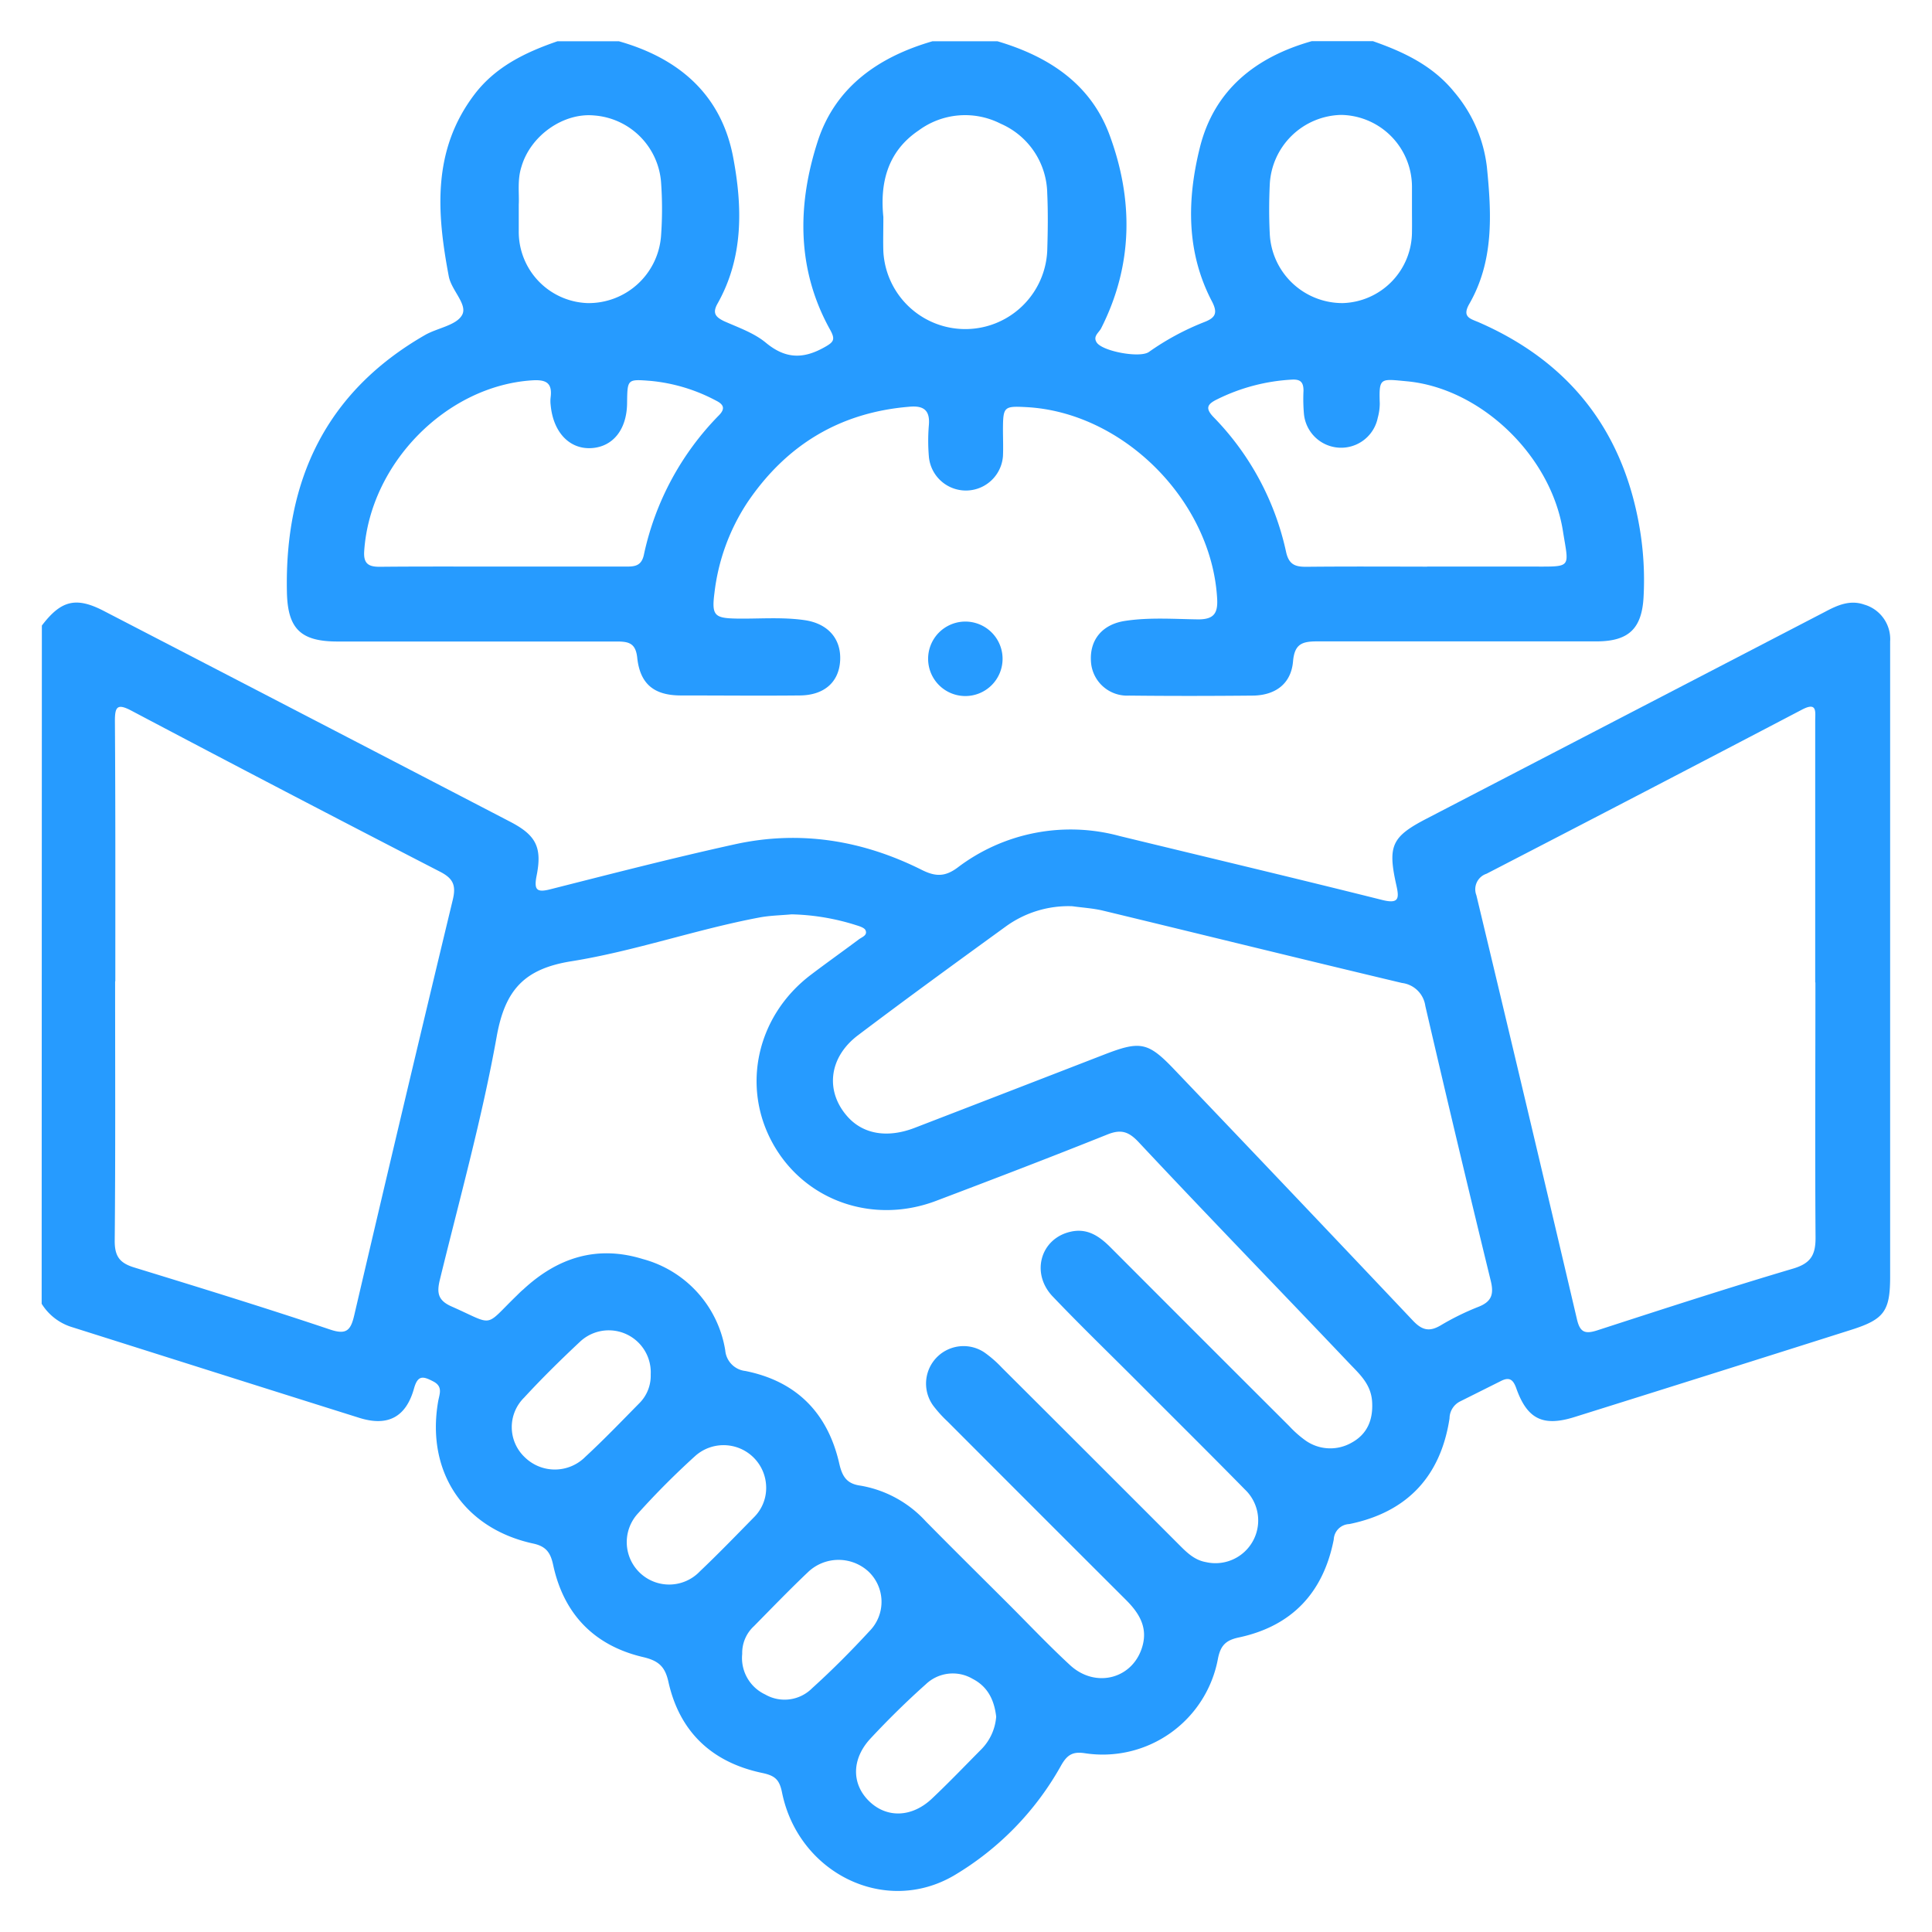
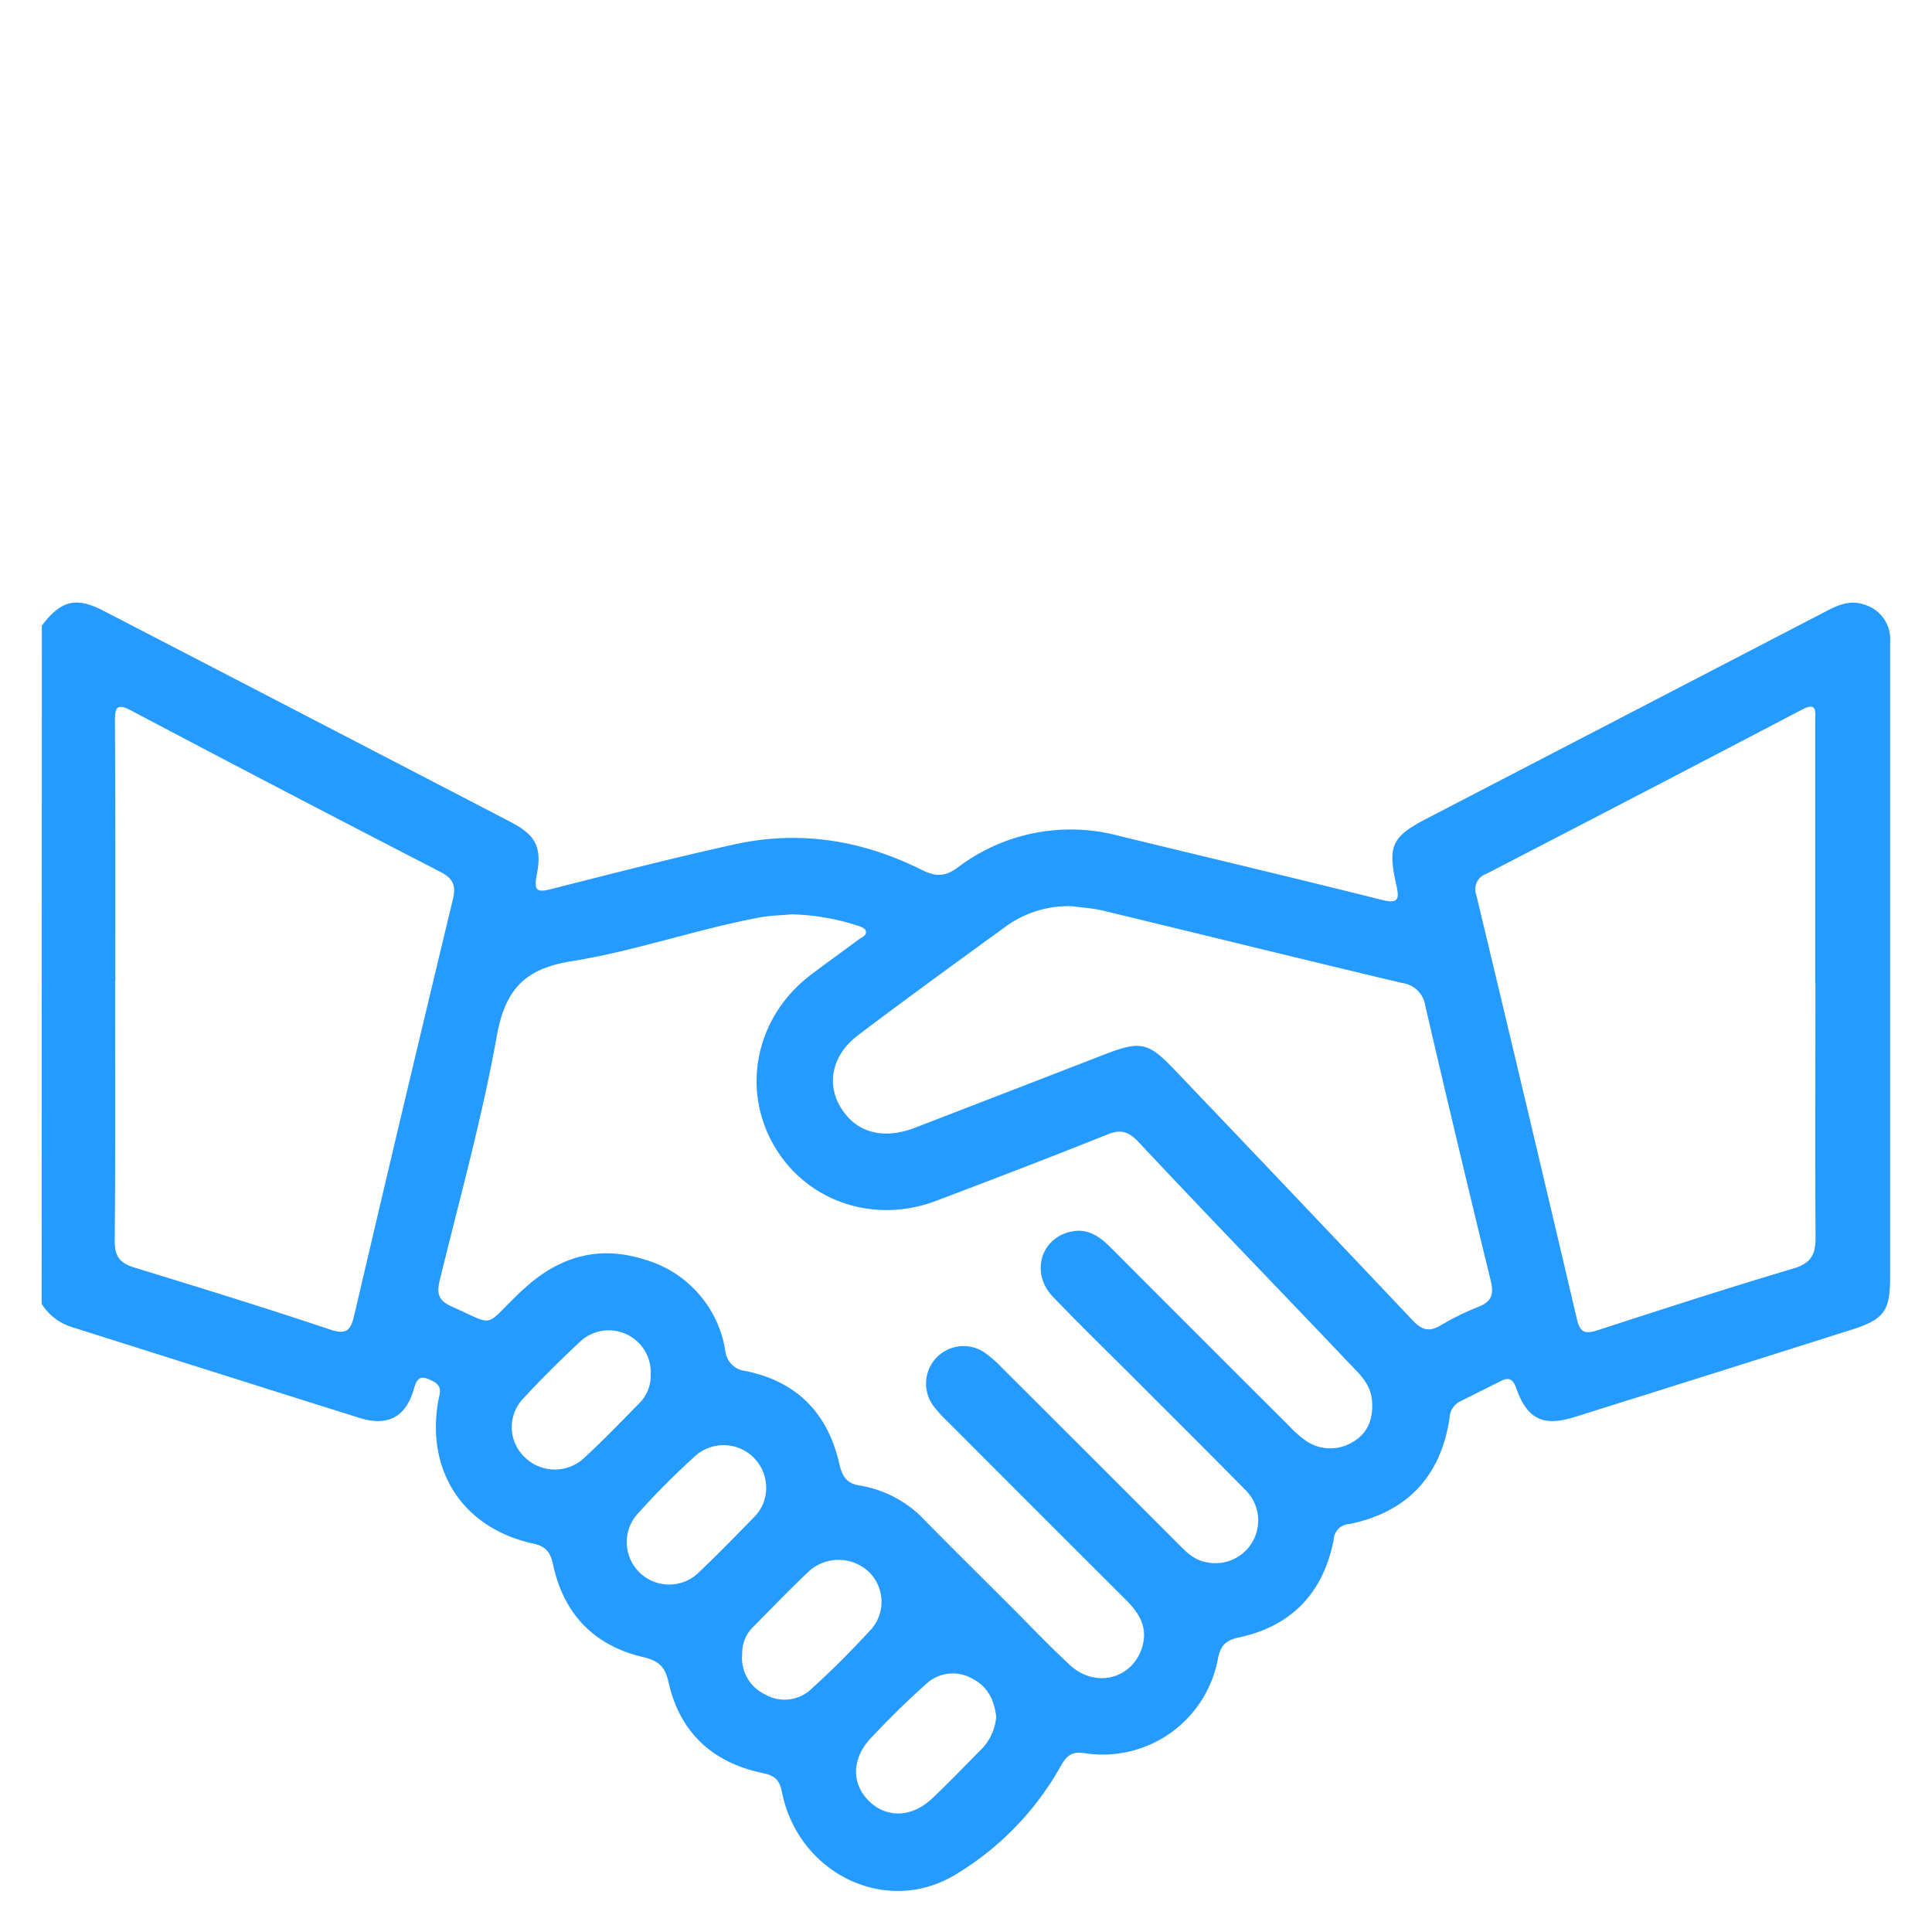
<svg xmlns="http://www.w3.org/2000/svg" id="Layer_1" data-name="Layer 1" viewBox="0 0 288 288">
  <defs>
    <style>.cls-1{fill:#269bff;}</style>
  </defs>
  <path class="cls-1" d="M6.24,93.25c2.85-3.75,5.08-4.33,9.23-2.18q30.3,15.69,60.59,31.43c3.85,2,4.78,3.81,3.93,8.05-.41,2.1,0,2.55,2.1,2,9.12-2.31,18.22-4.66,27.4-6.68,9.71-2.15,19.06-.63,27.91,3.8,2,1,3.43,1.08,5.33-.33a27.86,27.86,0,0,1,24.19-4.71c13.05,3.17,26.12,6.27,39.14,9.53,2.5.62,2.53-.26,2.09-2.21-1.31-5.85-.7-7.21,4.46-9.89L272,91.23c1.87-1,3.75-1.85,5.88-1.11a5.36,5.36,0,0,1,3.88,5.51q0,8.33,0,16.66,0,39,0,78c0,5.15-.87,6.38-5.79,7.94q-20.61,6.54-41.24,13c-4.7,1.48-7.07.33-8.7-4.28-.48-1.34-1.05-1.73-2.34-1.06-2,1-4,2-6,3a2.85,2.85,0,0,0-1.61,2.54c-1.32,8.66-6.33,14-14.94,15.76a2.41,2.41,0,0,0-2.32,2.3c-1.54,7.9-6.22,12.92-14.18,14.61-1.91.41-2.72,1.19-3.1,3.25a17.47,17.47,0,0,1-19.82,14c-1.78-.27-2.63.2-3.55,1.84a43.92,43.92,0,0,1-15.93,16.37c-10.35,6.08-23.25-.38-25.67-12.38-.39-1.93-1.07-2.5-3-2.9-7.4-1.57-12.26-6.07-13.93-13.57-.49-2.21-1.4-3.13-3.73-3.68-7.27-1.69-11.86-6.36-13.45-13.74-.38-1.77-1-2.78-3-3.2-10.35-2.26-15.95-10.7-14.15-21.16.2-1.14.76-2.23-.72-3s-2.29-1-2.86,1c-1.19,4.32-3.91,5.76-8.16,4.43-14.27-4.48-28.51-9-42.78-13.51a8.11,8.11,0,0,1-4.58-3.5ZM118,136.3c-1.6.15-3.23.17-4.8.47-9.42,1.77-18.53,5-28,6.52-7,1.11-9.9,4.23-11.15,11.18-2.19,12.23-5.54,24.25-8.49,36.34-.47,1.94-.26,3.06,1.77,3.95,6.48,2.86,4.74,3.18,9.67-1.6.32-.31.63-.64,1-.94,5.11-4.75,11-6.64,17.81-4.54a16.88,16.88,0,0,1,12.3,13.6,3.38,3.38,0,0,0,3,3.09c7.65,1.53,12.29,6.29,14,13.81.44,1.9,1.09,3,3.15,3.28a17.09,17.09,0,0,1,9.73,5.31c4.09,4.15,8.23,8.24,12.35,12.35,3,3,6,6.17,9.16,9.09,3.88,3.59,9.57,2,10.85-3,.71-2.77-.63-4.84-2.49-6.7q-13.32-13.29-26.61-26.61a18.56,18.56,0,0,1-2.15-2.38,5.59,5.59,0,0,1,7.62-7.93,17.14,17.14,0,0,1,2.62,2.28q13.14,13.1,26.24,26.22c1.2,1.2,2.37,2.45,4.18,2.77a6.37,6.37,0,0,0,5.8-10.84c-5.27-5.37-10.62-10.66-15.94-16-4.24-4.25-8.56-8.42-12.7-12.76-3.32-3.49-1.79-8.68,2.72-9.66,2.49-.55,4.28.71,5.93,2.37q13.29,13.32,26.61,26.61a16.12,16.12,0,0,0,2.4,2.13,6.4,6.4,0,0,0,6.88.36c2.36-1.28,3.24-3.42,3.08-6.1s-1.92-4.17-3.5-5.84c-10.44-11-21-21.87-31.32-32.89-1.47-1.56-2.61-1.93-4.6-1.14-8.48,3.4-17,6.66-25.55,9.9-9.45,3.59-19.62,0-24.36-8.53s-2.38-19.07,5.68-25.17c2.36-1.79,4.77-3.5,7.14-5.27.47-.35,1.31-.6,1-1.34-.14-.37-.84-.6-1.33-.75A34.12,34.12,0,0,0,118,136.3Zm-100.84,10c0,12.9.06,25.81-.06,38.71,0,2.32.79,3.29,2.94,3.94,9.76,3,19.51,6,29.19,9.25,2.42.81,3.05.1,3.57-2.11q7.24-31,14.69-61.94c.53-2.17.07-3.2-1.9-4.21q-23.06-11.88-46-24c-2.15-1.14-2.47-.55-2.46,1.6C17.22,120.44,17.19,133.35,17.19,146.26Zm253.43.18v-39c0-1.37.34-2.92-2-1.68q-23.45,12.28-47,24.45a2.44,2.44,0,0,0-1.51,3.2q7.58,31.61,15,63.24c.45,1.91,1.19,2.21,3,1.63,9.71-3.15,19.43-6.31,29.21-9.21,2.69-.8,3.38-2.08,3.35-4.74C270.55,171.71,270.62,159.07,270.62,146.44ZM159.85,135.09a15.89,15.89,0,0,0-9.89,3c-7.4,5.37-14.79,10.74-22.08,16.25-4.39,3.33-4.89,8.42-1.48,12.18,2.33,2.56,5.9,3.16,9.94,1.61q14.16-5.46,28.32-10.95c5.33-2.06,6.49-1.85,10.41,2.27q17.82,18.66,35.55,37.41c1.37,1.45,2.46,1.7,4.14.71a38.48,38.48,0,0,1,5.54-2.73c2-.76,2.43-1.83,1.93-3.89q-5-20.47-9.76-41a4,4,0,0,0-3.48-3.42c-14.89-3.54-29.76-7.21-44.64-10.8C162.88,135.39,161.35,135.3,159.85,135.09ZM148.5,255.9c-.28-2.41-1.21-4.45-3.5-5.63a5.83,5.83,0,0,0-7,.81c-2.87,2.56-5.61,5.26-8.23,8.07-2.85,3.06-2.84,6.79-.21,9.35s6.38,2.44,9.37-.39c2.53-2.39,4.94-4.91,7.4-7.39A7.77,7.77,0,0,0,148.5,255.9Zm-34.29-34.28A6.35,6.35,0,0,0,103.68,217c-3,2.72-5.83,5.55-8.52,8.54a6.32,6.32,0,0,0,9.18,8.69c2.72-2.58,5.33-5.28,8-8A6.16,6.16,0,0,0,114.21,221.62Zm-3.57,24.92a6,6,0,0,0,3.42,6.05,5.79,5.79,0,0,0,7-.93c3-2.71,5.83-5.56,8.55-8.51a6.21,6.21,0,0,0-.21-8.94,6.59,6.59,0,0,0-9,.19c-2.73,2.59-5.33,5.29-8,8A5.42,5.42,0,0,0,110.64,246.54ZM97,204.89A6.26,6.26,0,0,0,86.47,200c-2.87,2.69-5.68,5.45-8.34,8.34a6.17,6.17,0,0,0,.12,8.91,6.4,6.4,0,0,0,9-.08c2.76-2.55,5.36-5.26,8-7.94A5.79,5.79,0,0,0,97,204.89Z" />
-   <path class="cls-1" d="M204.67,6.14c4.61,1.61,8.94,3.66,12.12,7.59a21,21,0,0,1,4.86,11.18c.7,7,1.06,14-2.64,20.42-1.13,2,.25,2.19,1.51,2.75,13.12,5.75,21.1,15.66,23.74,29.74A46.49,46.49,0,0,1,245,89.06c-.27,4.7-2.27,6.54-7,6.55-13.88,0-27.77,0-41.66,0-2.22,0-3.37.37-3.59,3-.29,3.28-2.57,5-5.88,5.08-6.19.06-12.37.07-18.55,0a5.4,5.4,0,0,1-5.7-5.23c-.15-3.13,1.72-5.36,5-5.89,3.65-.57,7.34-.29,11-.24,2.3,0,2.94-.88,2.82-3.06-.8-14.56-13.94-27.81-28.44-28.58-3.35-.18-3.47-.06-3.49,3.3,0,1.34.06,2.69,0,4a5.54,5.54,0,0,1-11.05,0,27.9,27.9,0,0,1,0-4.57c.22-2.35-.86-3-3-2.78-10.34.87-18.3,5.75-24.06,14.28A31,31,0,0,0,106.5,88.4c-.43,3.34,0,3.75,3.28,3.81s6.81-.26,10.2.24,5.43,2.73,5.26,6-2.42,5.19-6,5.22c-5.92.06-11.83,0-17.74,0-4,0-6.09-1.7-6.51-5.63-.23-2.11-1.2-2.41-3-2.41-13.89,0-27.77,0-41.66,0-5.5,0-7.45-1.88-7.56-7.37-.35-16.64,5.8-29.82,20.59-38.32,1.85-1.06,4.68-1.43,5.53-3s-1.63-3.68-2-5.79c-1.78-9.42-2.48-18.69,3.78-27,3.16-4.2,7.65-6.35,12.44-8h9.14c9,2.55,15.32,8,17.06,17.4,1.37,7.32,1.54,14.82-2.35,21.71-.79,1.41-.31,2,1,2.63,2.12.94,4.43,1.74,6.18,3.18,2.87,2.39,5.49,2.51,8.68.74,1.46-.81,1.76-1.15.91-2.68-5-9-4.89-18.64-1.83-28.08,2.63-8.1,9.09-12.58,17.11-14.9h9.67c7.58,2.24,13.87,6.31,16.7,13.92,3.59,9.66,3.55,19.42-1.23,28.86-.33.66-1.27,1.19-.67,2.12.86,1.33,6.46,2.36,7.78,1.42A38.91,38.91,0,0,1,179.55,48c1.61-.63,2-1.32,1.15-3-3.9-7.39-3.76-15.28-1.84-23C181,13.39,187.19,8.5,195.53,6.14ZM74.91,84.46H93.19c1.31,0,2.41,0,2.79-1.75a42.23,42.23,0,0,1,11.17-20.78c1-1,.74-1.64-.41-2.21A25.86,25.86,0,0,0,97,56.78c-3.48-.27-3.47-.28-3.52,3.2,0,4-2.08,6.63-5.33,6.82s-5.71-2.36-6.07-6.48a4.79,4.79,0,0,1,0-1.07c.28-2.2-.69-2.69-2.79-2.55-12.76.84-24.14,12.4-25,25.47-.12,1.83.62,2.33,2.32,2.32C62.72,84.43,68.82,84.46,74.91,84.46Zm137.83,0c5.28,0,10.57,0,15.86,0,5.82,0,5.26.25,4.38-5.32-1.79-11.24-12.24-21.26-23.24-22.3-4-.37-4.19-.62-4.06,3.31a8.17,8.17,0,0,1-.3,2.13,5.57,5.57,0,0,1-11-.54,25.39,25.39,0,0,1-.07-3.49c0-1.25-.42-1.74-1.75-1.66a28.53,28.53,0,0,0-11.09,2.92c-1.5.73-1.87,1.33-.54,2.7A41.21,41.21,0,0,1,191.72,82.3c.42,1.88,1.38,2.2,3,2.19C200.73,84.43,206.73,84.46,212.74,84.47ZM131.68,32.34c0,2.09-.05,3.61,0,5.13a12.23,12.23,0,0,0,24.43-.08c.09-2.86.13-5.73,0-8.58a11.53,11.53,0,0,0-6.94-10.37,11.66,11.66,0,0,0-12.22,1C132.13,22.68,131.19,27.54,131.68,32.34ZM77.33,30.5c0,1.62,0,2.78,0,4A10.63,10.63,0,0,0,87.54,45.18a10.82,10.82,0,0,0,11-10,55.6,55.6,0,0,0,0-8.06,10.81,10.81,0,0,0-10-9.91c-4.57-.42-9.46,3-10.81,7.65C77.09,26.83,77.42,28.91,77.33,30.5Zm133.15.78c0-1.16,0-2.32,0-3.49a10.73,10.73,0,0,0-10.57-10.66,10.9,10.9,0,0,0-10.63,10.42c-.11,2.41-.12,4.84,0,7.25A10.84,10.84,0,0,0,200.2,45.18a10.64,10.64,0,0,0,10.28-10.67C210.5,33.43,210.48,32.36,210.48,31.28Z" />
-   <path class="cls-1" d="M138.36,97.92a5.55,5.55,0,0,1,11.09.12,5.55,5.55,0,1,1-11.09-.12Z" />
</svg>